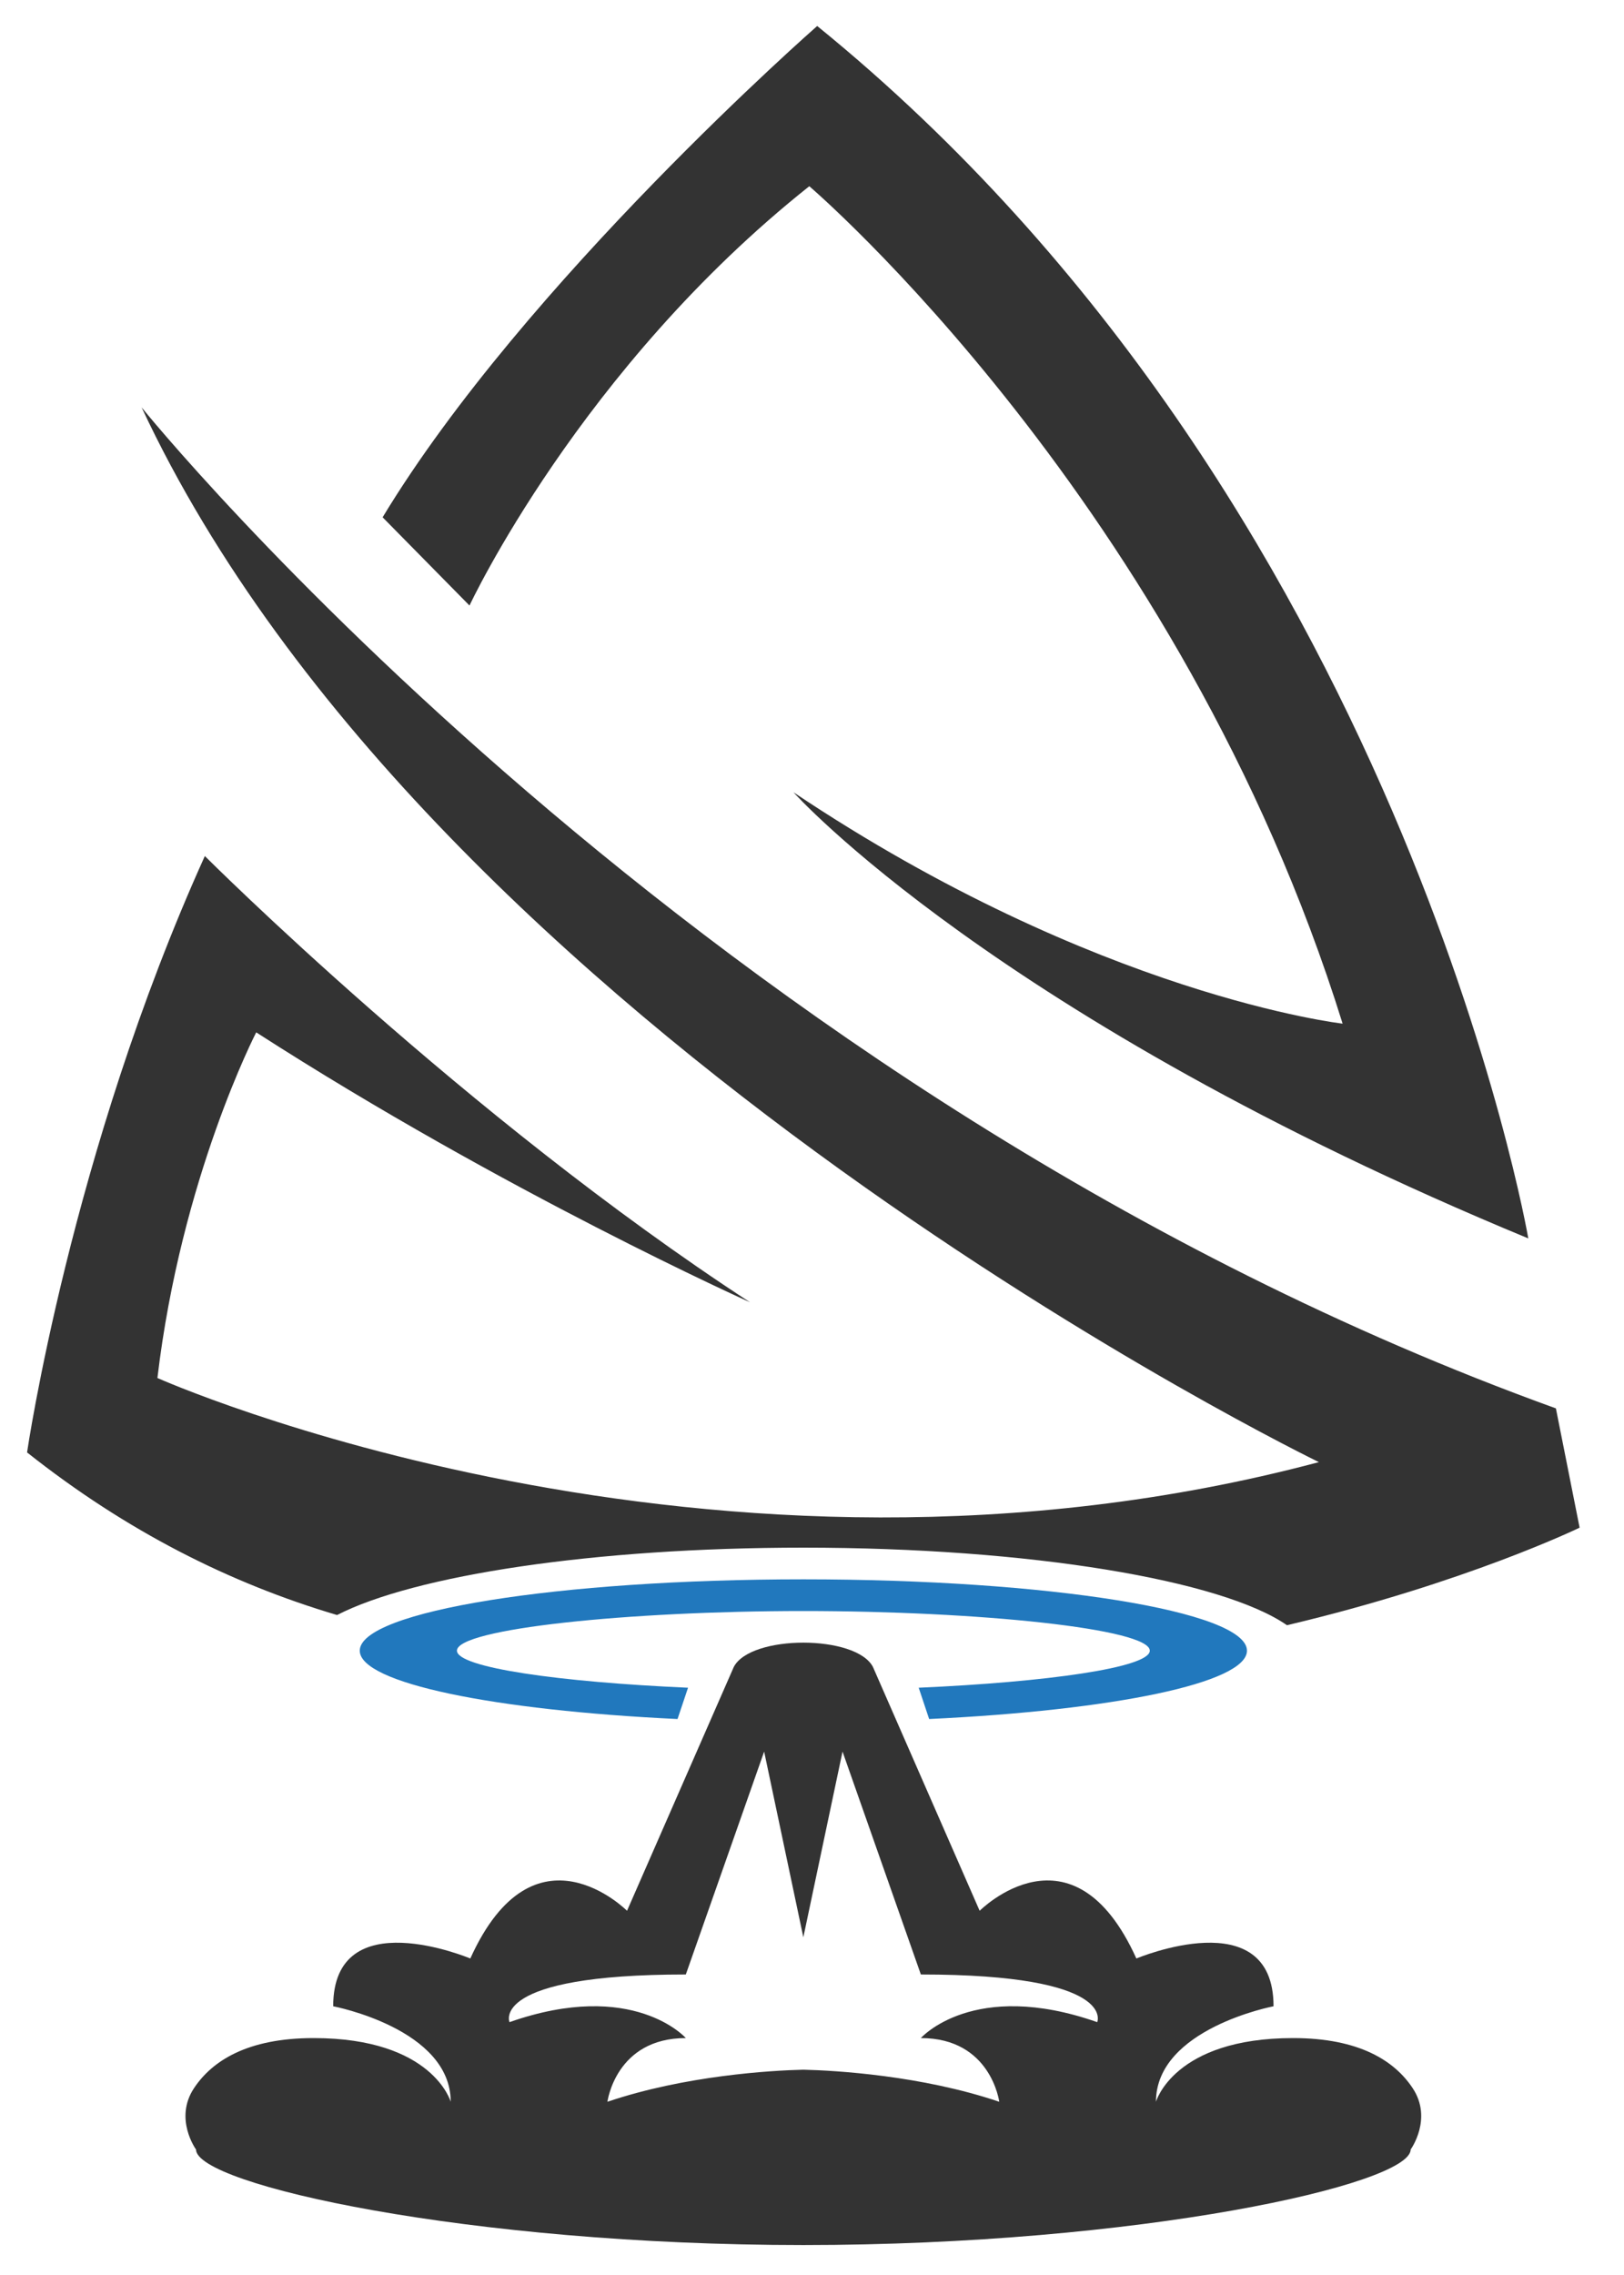
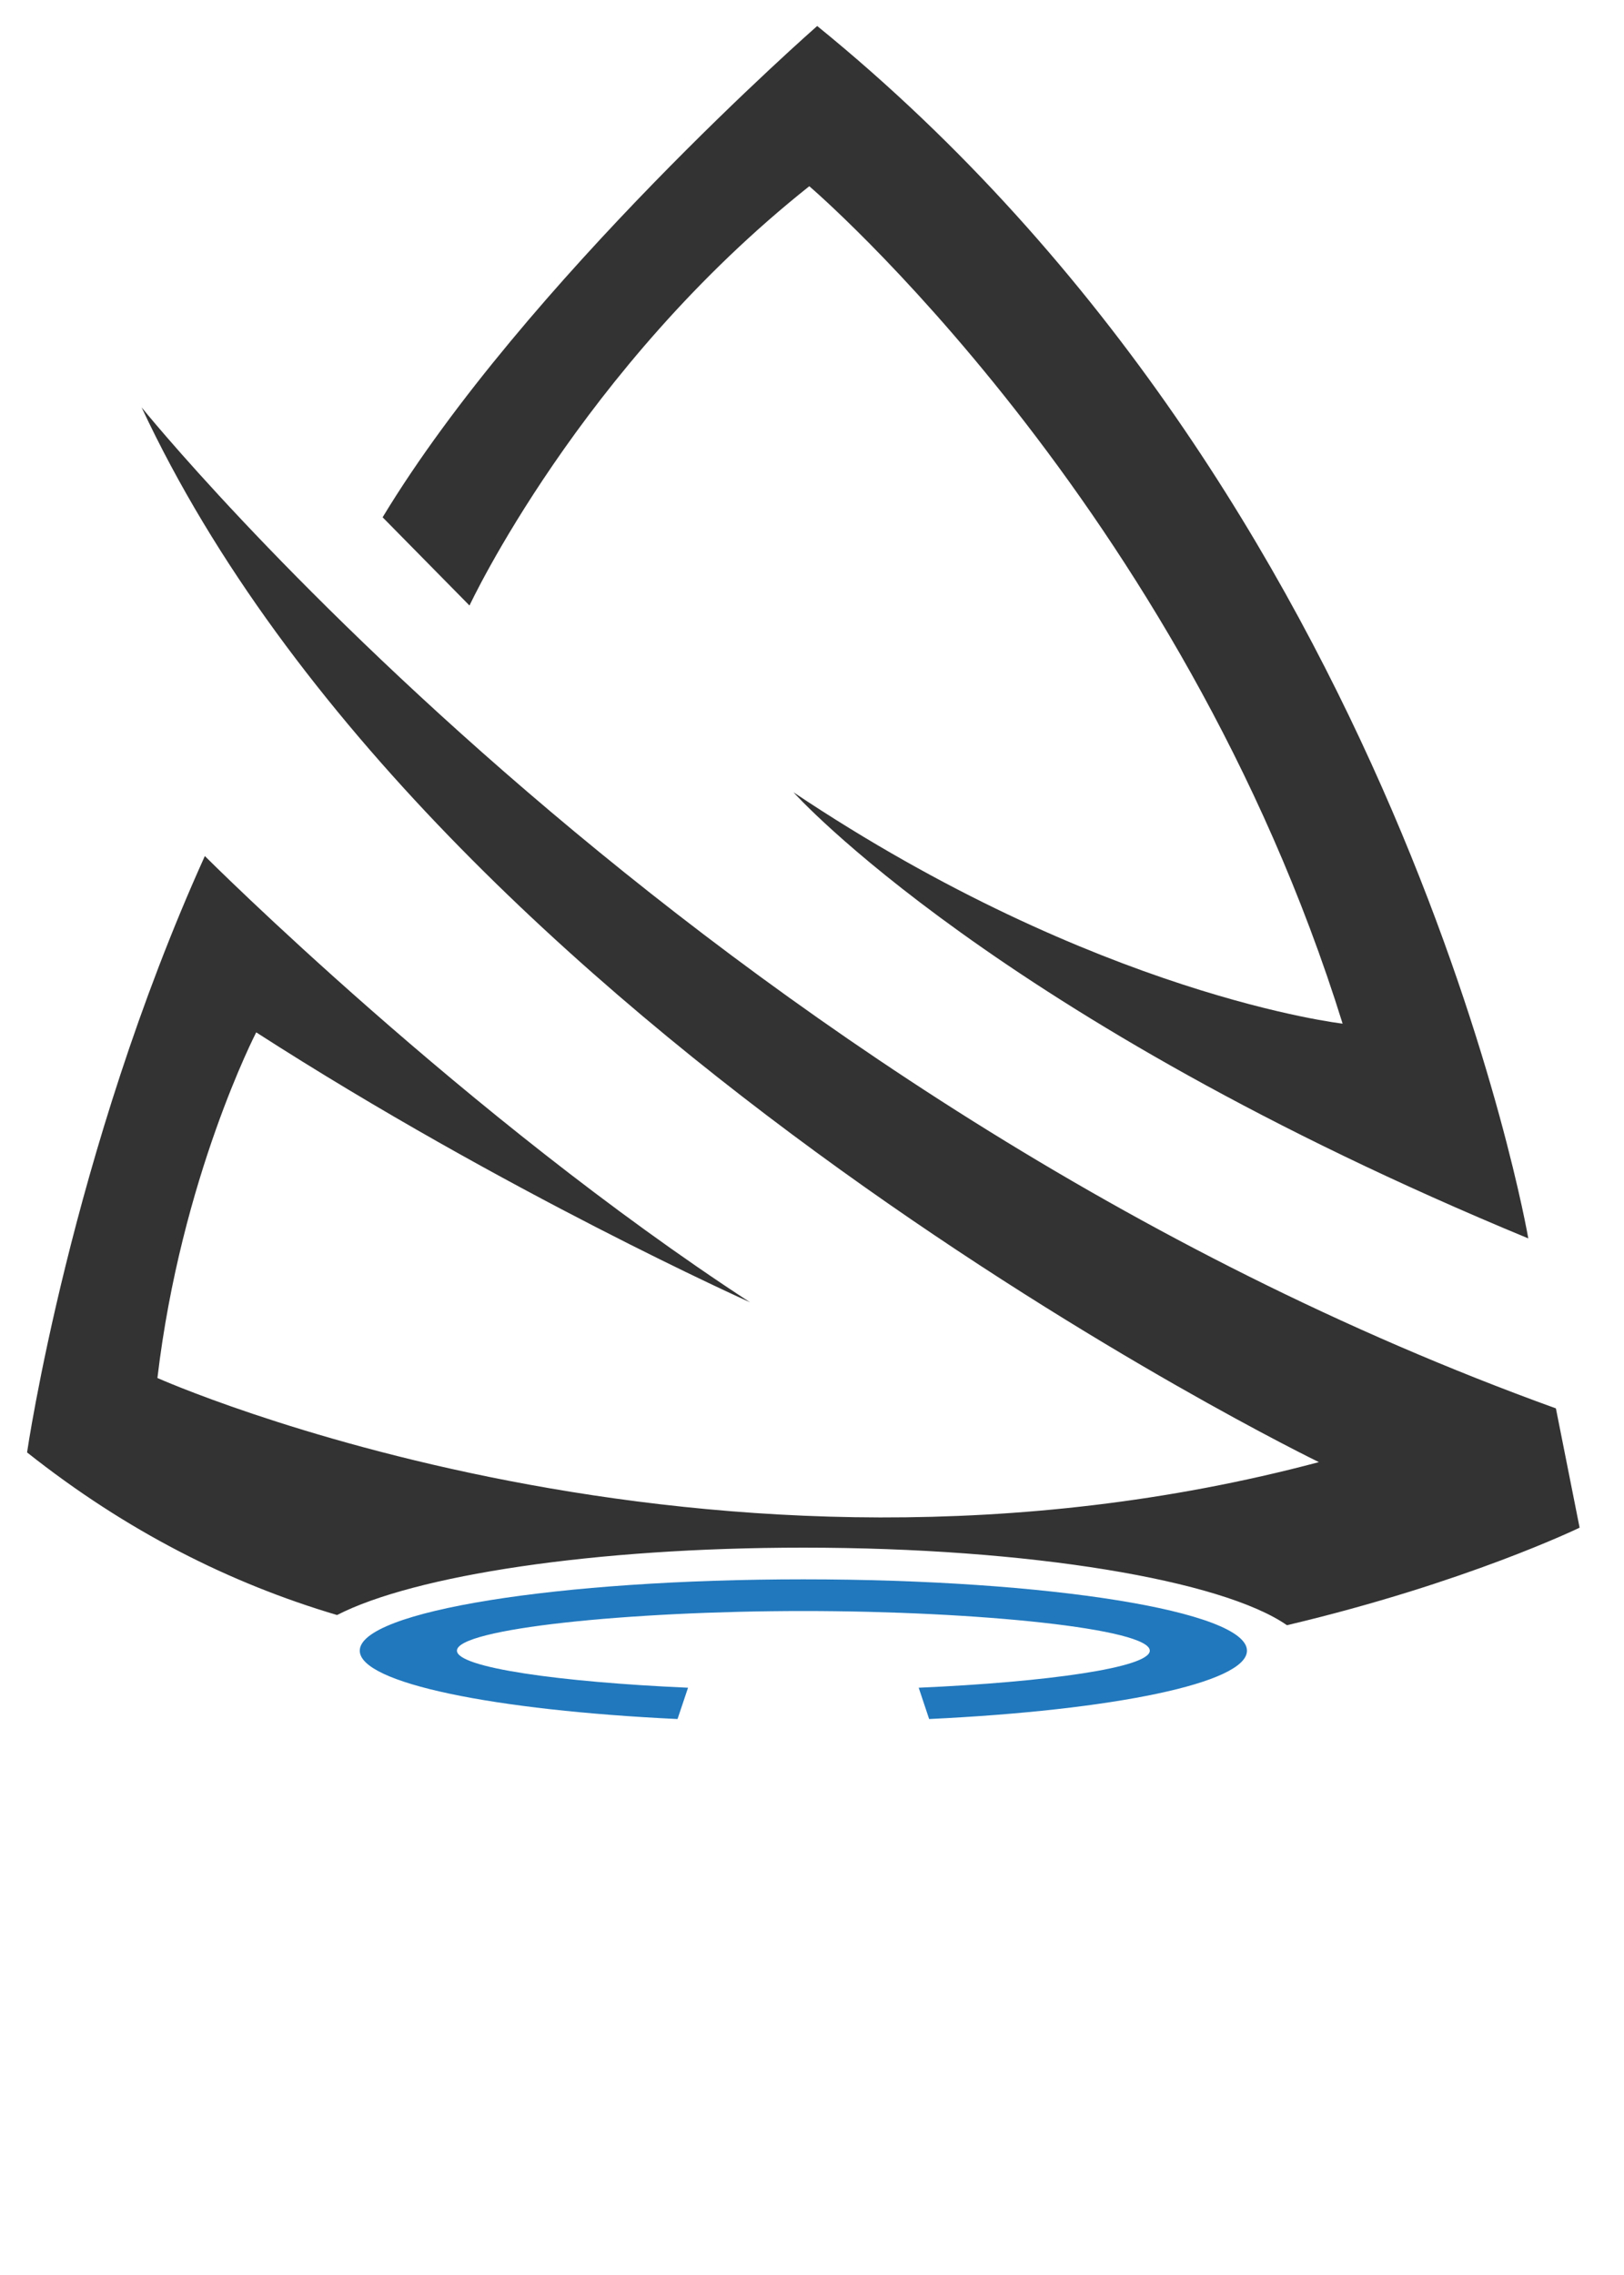
<svg xmlns="http://www.w3.org/2000/svg" width="30px" height="42px">
  <defs>
    <filter id="Filter_0">
      <feFlood flood-color="rgb(255, 255, 255)" flood-opacity="1" result="floodOut" />
      <feComposite operator="atop" in="floodOut" in2="SourceGraphic" result="compOut" />
      <feBlend mode="normal" in="compOut" in2="SourceGraphic" />
    </filter>
  </defs>
  <g filter="url(#Filter_0)">
    <path fill-rule="evenodd" fill="rgb(51, 51, 51)" d="M13.855,24.042 C8.601,20.621 3.784,15.804 3.784,15.804 C1.303,21.289 0.500,26.814 0.500,26.814 C2.336,28.268 4.246,29.229 6.226,29.816 C7.655,29.083 10.974,28.572 14.840,28.572 C19.031,28.572 22.578,29.174 23.774,30.004 C27.085,29.221 29.180,28.203 29.180,28.203 L28.742,26.001 C12.906,20.283 2.616,7.521 2.616,7.521 C8.017,19.073 24.364,26.993 24.364,26.993 C13.094,29.989 2.908,25.440 2.908,25.440 C3.346,21.739 4.733,19.059 4.733,19.059 C9.330,22.016 13.855,24.042 13.855,24.042 Z" />
    <path fill-rule="evenodd" fill="rgb(33, 120, 189)" d="M6.646,30.474 C6.646,31.072 9.122,31.575 12.516,31.736 L12.710,31.158 C10.346,31.054 8.441,30.787 8.441,30.474 C8.441,30.069 11.607,29.742 14.840,29.742 C18.073,29.742 21.240,30.069 21.240,30.474 C21.240,30.787 19.334,31.054 16.971,31.158 L17.164,31.736 C20.558,31.575 23.035,31.072 23.035,30.474 C23.035,29.746 19.366,29.157 14.840,29.157 C10.314,29.157 6.646,29.746 6.646,30.474 Z" />
    <path fill-rule="evenodd" fill="rgb(51, 51, 51)" d="M14.658,14.627 C14.658,14.627 18.380,18.790 28.232,22.863 C28.232,22.863 25.896,9.249 15.096,0.480 C15.096,0.480 9.695,5.209 7.068,9.550 L8.673,11.179 C8.673,11.179 10.717,6.799 14.950,3.438 C14.950,3.438 21.810,9.287 24.802,18.898 C24.802,18.898 20.277,18.385 14.658,14.627 Z" />
-     <path fill-rule="evenodd" fill="rgb(51, 51, 51)" d="M14.840,38.210 C14.254,38.223 12.656,38.316 11.221,38.802 C11.221,38.802 11.373,37.626 12.669,37.626 C12.669,37.626 11.701,36.529 9.412,37.332 C9.412,37.332 9.031,36.452 12.669,36.452 L14.116,32.337 L14.840,35.765 L15.564,32.337 L17.011,36.452 C20.649,36.452 20.269,37.332 20.269,37.332 C17.979,36.529 17.011,37.626 17.011,37.626 C18.307,37.626 18.459,38.802 18.459,38.802 C17.025,38.316 15.426,38.223 14.840,38.210 ZM16.126,30.775 C15.815,30.176 13.865,30.176 13.555,30.775 L11.583,35.276 C11.583,35.276 9.867,33.551 8.688,36.157 C8.688,36.157 6.155,35.090 6.155,37.039 C6.155,37.039 8.326,37.451 8.326,38.802 C8.326,38.802 7.995,37.626 5.793,37.626 C4.562,37.626 3.916,38.052 3.585,38.549 C3.208,39.115 3.621,39.683 3.621,39.683 C3.621,40.331 8.644,41.447 14.840,41.447 C21.036,41.447 26.059,40.331 26.059,39.683 C26.059,39.683 26.472,39.115 26.095,38.549 C25.765,38.052 25.118,37.626 23.888,37.626 C21.685,37.626 21.354,38.802 21.354,38.802 C21.354,37.451 23.526,37.039 23.526,37.039 C23.526,35.090 20.992,36.157 20.992,36.157 C19.813,33.551 18.097,35.276 18.097,35.276 L16.126,30.775 Z" />
  </g>
</svg>